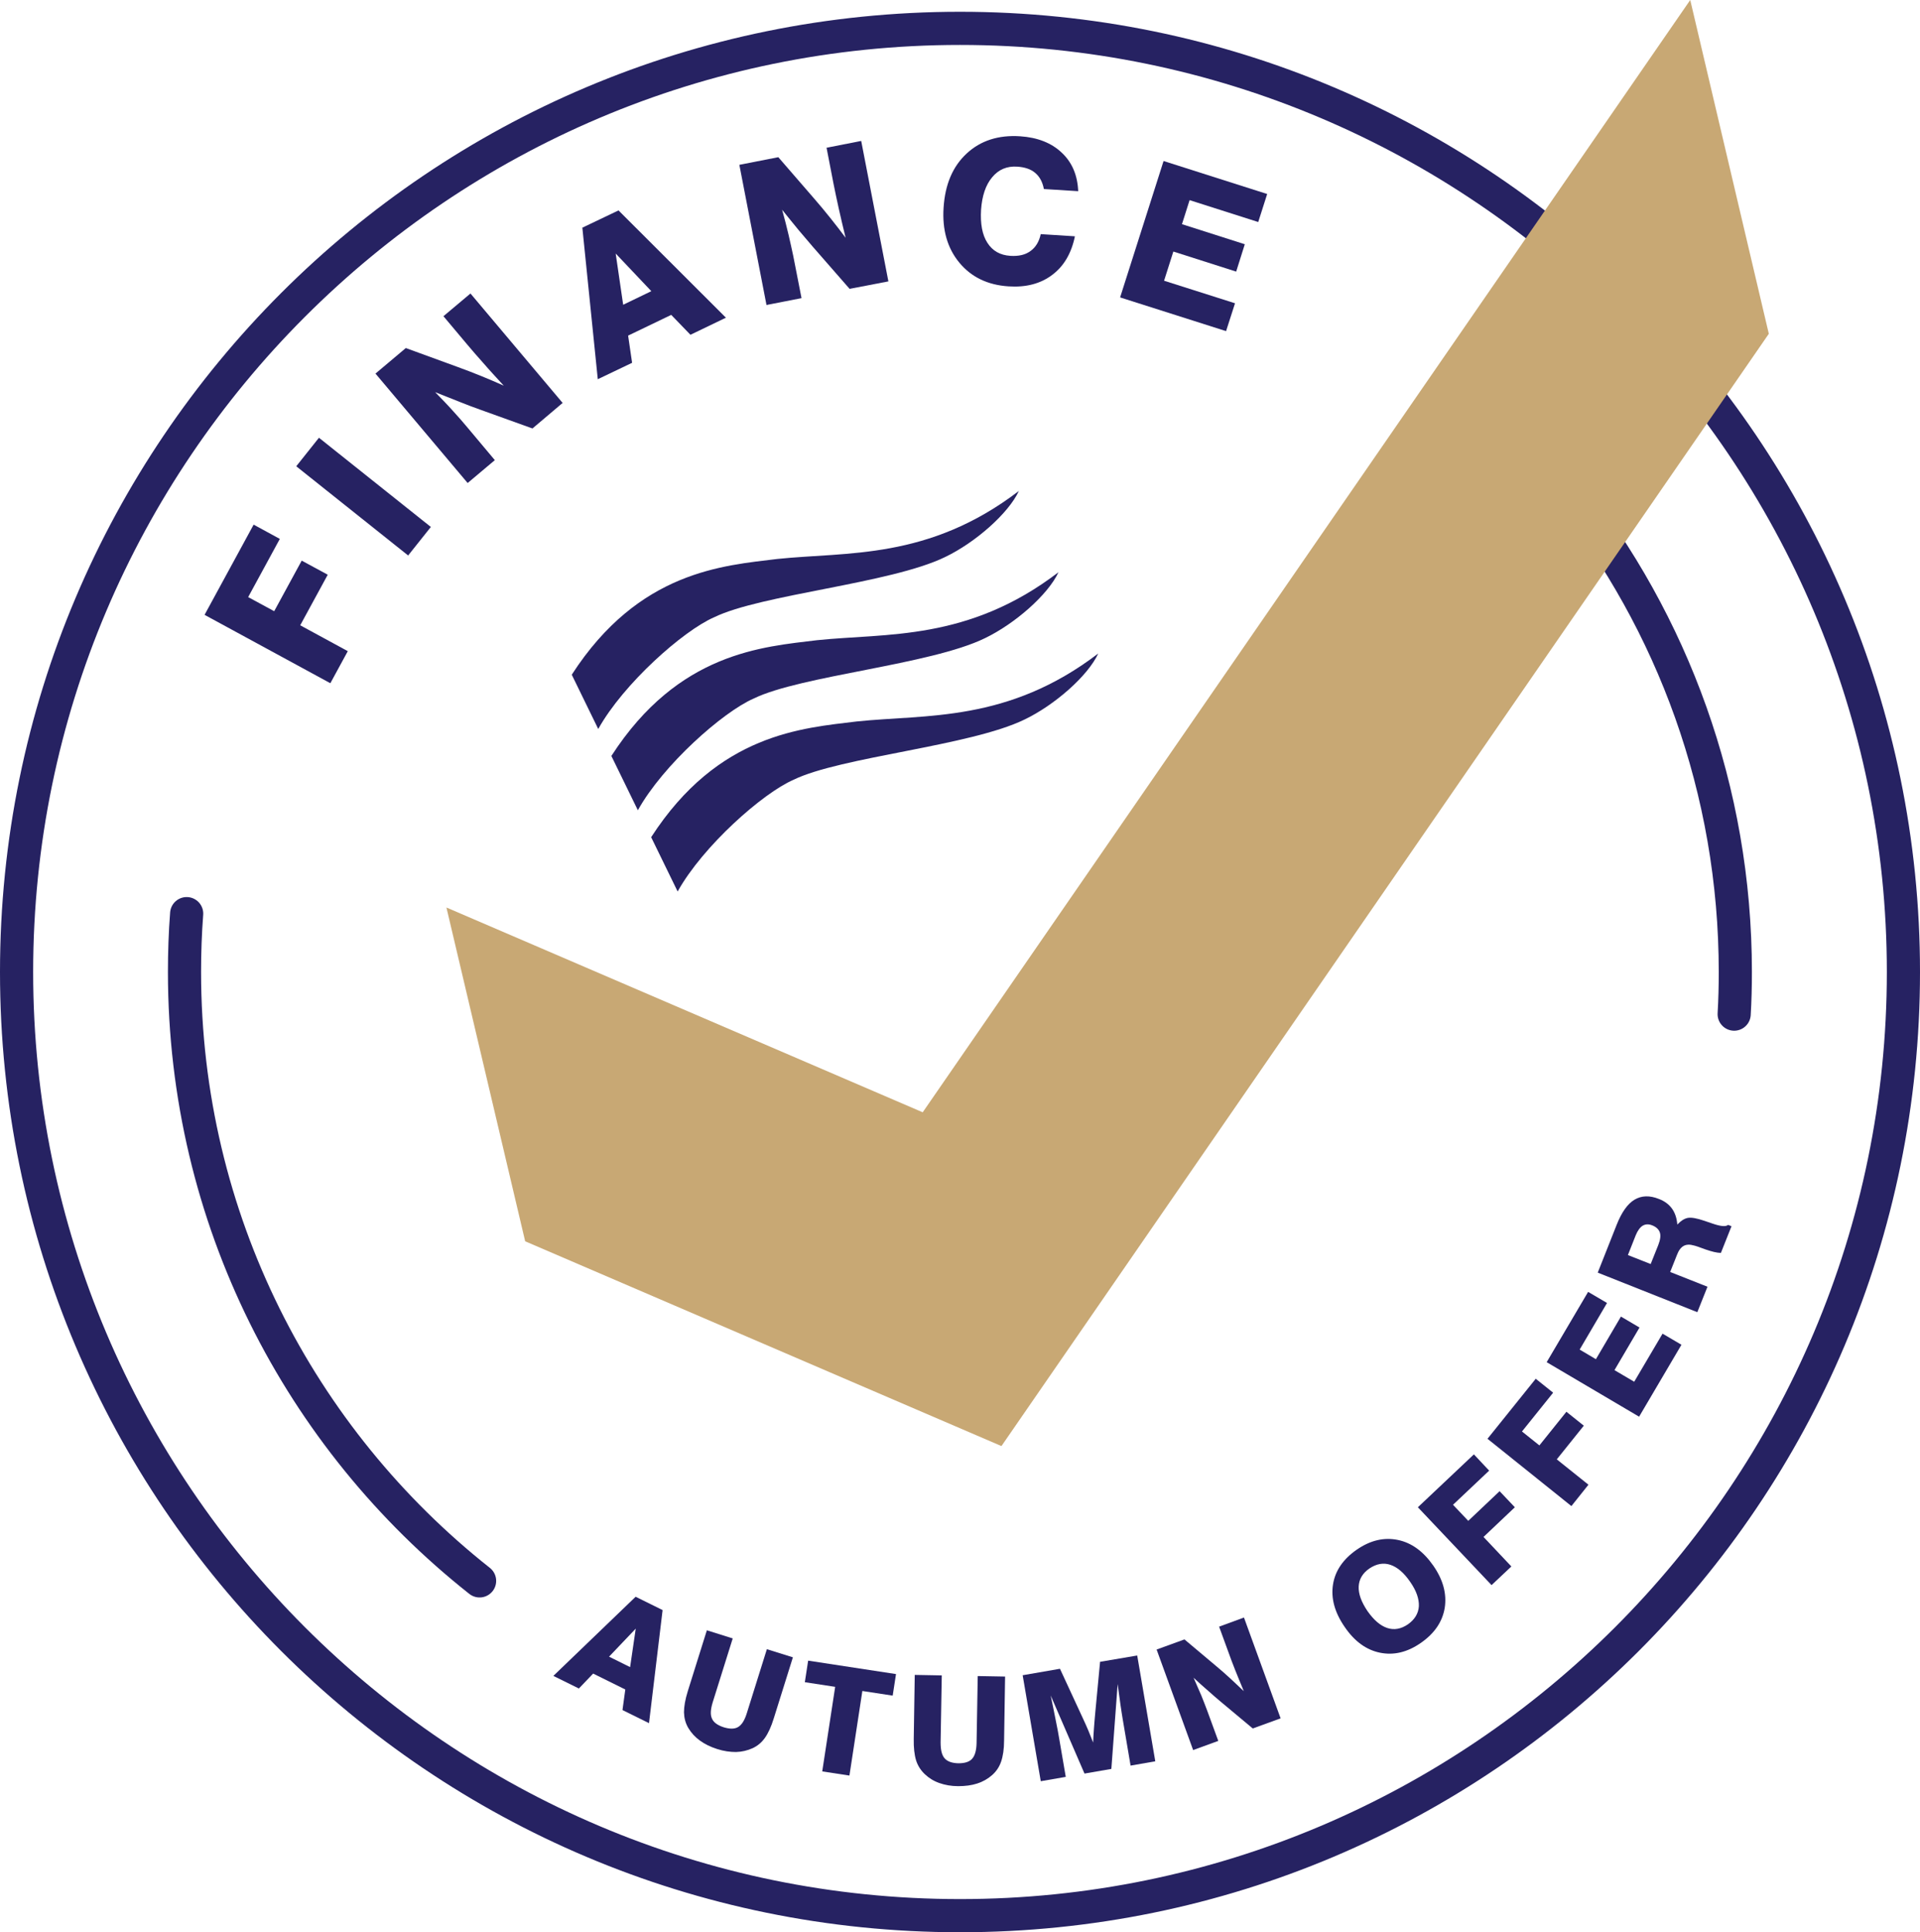
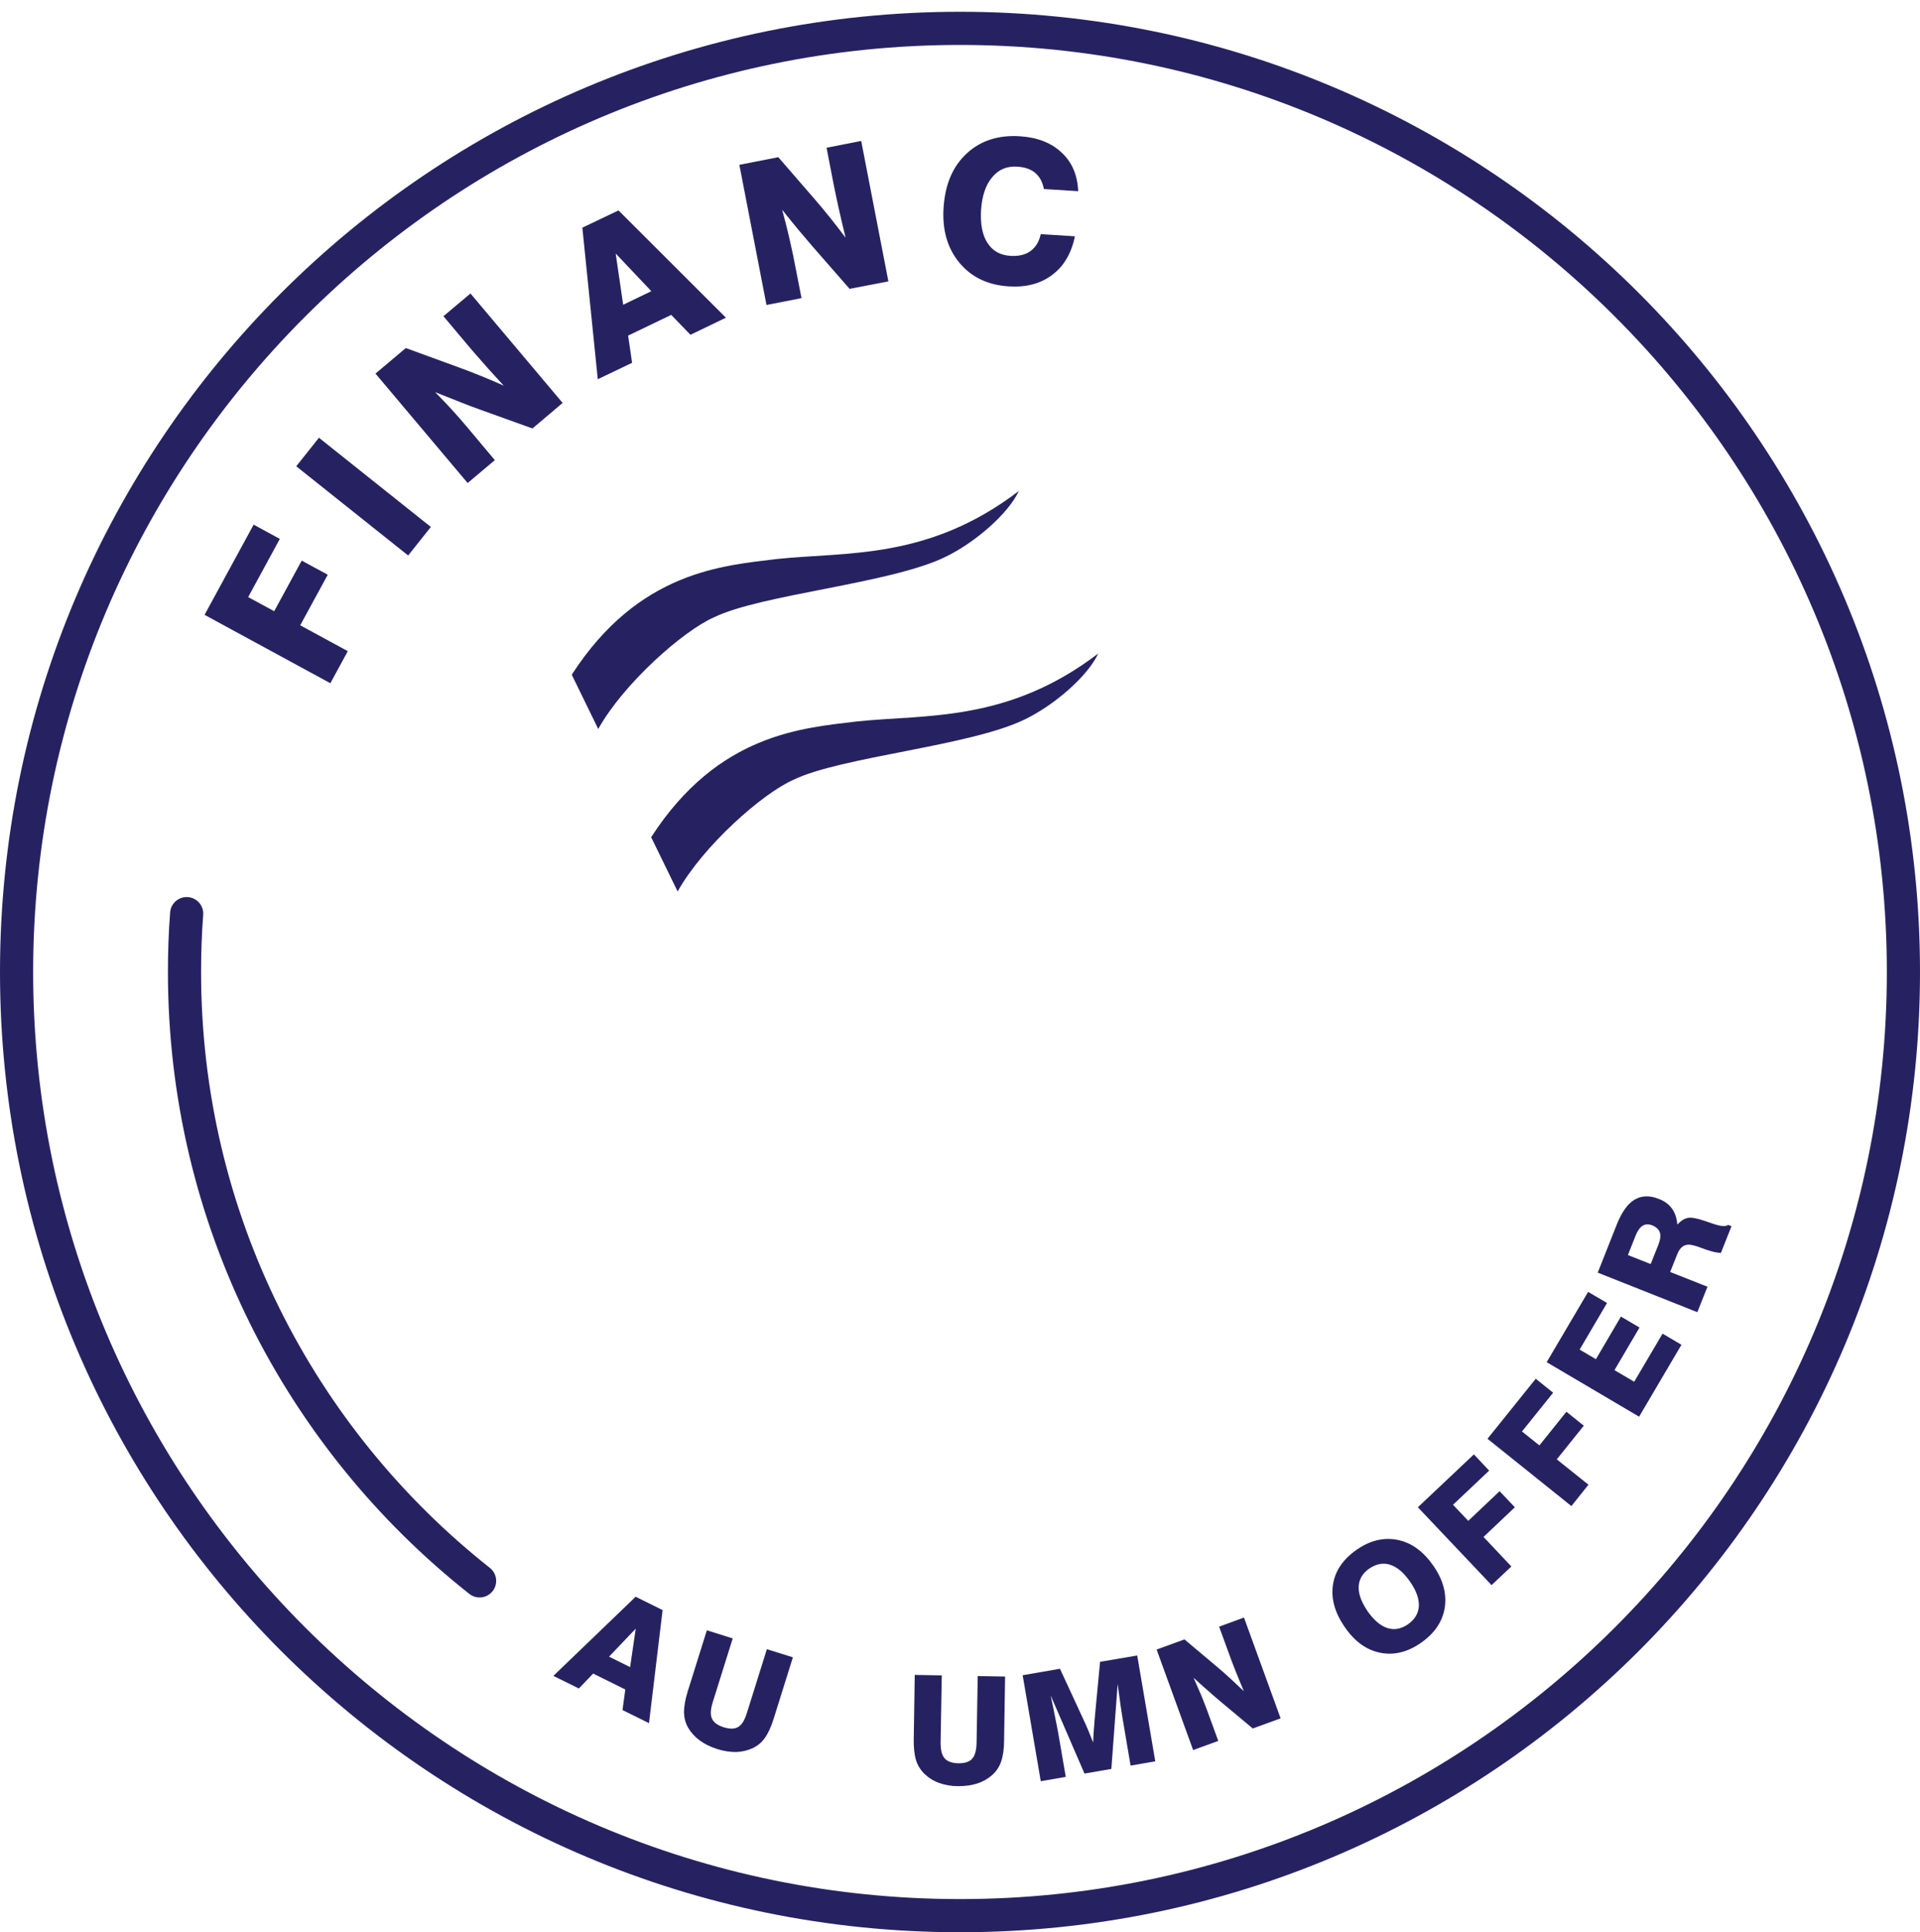
<svg xmlns="http://www.w3.org/2000/svg" id="Layer_2" data-name="Layer 2" viewBox="0 0 115.82 116.53">
  <defs>
    <style> .cls-1 { fill: #c8a874; } .cls-2 { fill: #262262; } .cls-3 { fill: none; stroke: #262262; stroke-linecap: round; stroke-miterlimit: 10; stroke-width: 2px; } </style>
  </defs>
  <g id="Layer_2-2" data-name="Layer 2">
    <g>
      <path class="cls-2" d="M38.35,96.3l1.62.8-.82,6.82-1.6-.79.17-1.24-1.94-.96-.86.9-1.54-.76,4.96-4.77ZM36.74,99.91l1.27.63.34-2.32-1.61,1.69Z" />
      <path class="cls-2" d="M42.64,98.32l1.56.49-1.21,3.86c-.13.43-.15.75-.04.98.1.23.34.4.71.52.37.11.66.11.87-.02.22-.13.39-.41.52-.83l1.21-3.86,1.57.49-1.15,3.67c-.16.52-.34.91-.54,1.19-.2.28-.44.48-.74.62-.31.14-.65.22-1,.23-.36,0-.74-.05-1.14-.18-.41-.13-.75-.3-1.04-.51-.29-.21-.52-.46-.7-.76-.17-.29-.25-.6-.26-.94,0-.34.07-.77.23-1.28l1.15-3.67Z" />
-       <path class="cls-2" d="M49.6,106.83l.78-5.1-1.83-.28.2-1.3,5.3.81-.2,1.3-1.83-.28-.78,5.1-1.64-.25Z" />
      <path class="cls-2" d="M55.18,101.01l1.63.03-.07,4.04c0,.45.07.76.24.96.17.19.44.29.83.3.38,0,.66-.08.83-.27.17-.19.26-.5.27-.95l.07-4.04,1.65.03-.06,3.84c0,.54-.07.97-.18,1.29-.11.32-.29.59-.54.81-.26.23-.56.4-.9.51-.34.11-.72.16-1.15.16-.42,0-.8-.07-1.14-.19-.34-.12-.63-.3-.88-.54-.24-.23-.42-.51-.52-.83-.1-.33-.15-.76-.14-1.29l.06-3.84Z" />
      <path class="cls-2" d="M62.78,107.41l-1.09-6.38,2.25-.39,1.37,2.96c.12.26.24.52.34.76.1.25.2.49.29.73.01-.27.03-.55.05-.85.02-.3.05-.62.08-.96l.29-3.06,2.24-.38,1.09,6.38-1.49.26-.48-2.83c-.03-.2-.08-.48-.13-.84-.05-.36-.11-.78-.17-1.25l-.38,5.12-1.62.28-2.04-4.71c.12.56.22,1.07.31,1.52.09.45.16.8.2,1.06l.4,2.33-1.5.26Z" />
      <path class="cls-2" d="M71.98,105.56l-2.21-6.08,1.68-.61,1.88,1.58c.31.26.6.51.88.77.28.26.56.52.82.77-.19-.45-.36-.88-.52-1.27-.16-.4-.29-.75-.4-1.06l-.57-1.56,1.5-.55,2.21,6.08-1.68.61-1.94-1.62c-.23-.19-.48-.41-.75-.65-.28-.24-.57-.5-.88-.79.17.38.33.75.47,1.08.14.34.25.64.35.9l.67,1.83-1.51.55Z" />
      <path class="cls-2" d="M81.11,98.11c-.6-.87-.83-1.72-.7-2.55s.61-1.53,1.43-2.1c.82-.57,1.65-.76,2.48-.59s1.54.69,2.14,1.55c.6.86.82,1.71.69,2.55-.14.84-.62,1.54-1.44,2.11-.82.57-1.64.76-2.47.59-.83-.17-1.54-.69-2.13-1.56ZM82.49,97.16c.38.54.77.88,1.19,1.02s.84.06,1.25-.22c.41-.29.63-.65.66-1.09.02-.44-.15-.94-.53-1.48-.37-.54-.77-.88-1.19-1.02-.42-.14-.84-.06-1.26.22-.41.28-.63.65-.65,1.09s.16.93.53,1.48Z" />
      <path class="cls-2" d="M89.98,95.6l-4.45-4.7,3.38-3.19.92.98-2.18,2.06.92.97,1.89-1.79.92.97-1.89,1.79,1.68,1.78-1.2,1.13Z" />
      <path class="cls-2" d="M94.78,90.82l-5.05-4.05,2.91-3.62,1.05.84-1.88,2.34,1.05.84,1.63-2.03,1.05.84-1.63,2.03,1.91,1.53-1.03,1.29Z" />
      <path class="cls-2" d="M98.88,85.44l-5.58-3.29,2.5-4.24,1.14.67-1.65,2.81.98.58,1.51-2.57,1.12.66-1.51,2.57,1.19.7,1.71-2.9,1.14.67-2.55,4.33Z" />
      <path class="cls-2" d="M102.4,79.14l-6.02-2.39,1.14-2.88c.3-.76.66-1.27,1.08-1.52.42-.25.91-.27,1.48-.04.34.13.6.33.78.58.18.25.29.57.32.96.21-.22.42-.36.63-.4.22-.04.55.02.99.17.13.04.29.1.5.17.49.17.81.2.94.08l.21.08-.64,1.61c-.24,0-.55-.08-.93-.21-.37-.14-.61-.22-.71-.24-.24-.07-.45-.06-.61.03-.16.09-.3.27-.4.54l-.41,1.03,2.25.89-.61,1.53ZM99.57,76.24l.46-1.15c.12-.31.16-.56.1-.75s-.21-.34-.46-.44c-.22-.09-.41-.08-.58.02-.16.1-.3.29-.42.58l-.47,1.19,1.37.54Z" />
    </g>
    <path class="cls-2" d="M57.91,2.71c30.83,0,55.91,25.08,55.91,55.91s-25.08,55.91-55.91,55.91S2,89.44,2,58.62,27.08,2.71,57.91,2.71M57.91.71C25.93.71,0,26.63,0,58.62s25.93,57.91,57.91,57.91,57.91-25.93,57.91-57.91S89.89.71,57.91.71h0Z" />
    <path class="cls-3" d="M28.93,95.34c-10.84-8.57-17.8-21.83-17.8-36.72,0-1.18.04-2.36.13-3.52" />
-     <path class="cls-3" d="M94.56,29.56c6.33,7.98,10.12,18.08,10.12,29.06,0,.85-.02,1.7-.07,2.54" />
    <g>
      <path class="cls-2" d="M19.92,41.2l-7.58-4.12,2.96-5.44,1.58.86-1.91,3.51,1.57.85,1.66-3.05,1.57.85-1.66,3.05,2.87,1.56-1.05,1.93Z" />
      <path class="cls-2" d="M24.62,33.5l-6.75-5.38,1.37-1.72,6.75,5.38-1.37,1.72Z" />
      <path class="cls-2" d="M28.21,29.13l-5.56-6.6,1.83-1.54,3.07,1.12c.5.18.99.37,1.46.56.47.19.93.39,1.38.59-.44-.48-.86-.93-1.23-1.36-.38-.43-.71-.8-.99-1.14l-1.42-1.69,1.63-1.37,5.56,6.6-1.82,1.54-3.17-1.14c-.37-.13-.79-.29-1.24-.47-.46-.18-.94-.37-1.46-.58.39.4.76.78,1.08,1.14.33.36.61.68.85.97l1.67,1.99-1.64,1.38Z" />
      <path class="cls-2" d="M35.13,13.73l2.18-1.04,6.48,6.47-2.14,1.03-1.16-1.2-2.6,1.25.24,1.64-2.07.99-.93-9.13ZM37.59,18.38l1.7-.82-2.15-2.27.45,3.08Z" />
      <path class="cls-2" d="M46.24,18.41l-1.64-8.47,2.35-.46,2.14,2.47c.35.4.68.8,1,1.2s.63.8.92,1.19c-.16-.63-.29-1.23-.42-1.79-.12-.56-.23-1.05-.31-1.47l-.42-2.17,2.09-.41,1.64,8.47-2.34.45-2.22-2.54c-.26-.3-.55-.64-.86-1.01-.31-.38-.64-.78-.99-1.22.15.54.28,1.05.39,1.52.11.47.2.89.28,1.26l.5,2.55-2.1.41Z" />
      <path class="cls-2" d="M64.84,14.26c-.21,1.02-.67,1.8-1.37,2.32-.7.53-1.58.76-2.63.69-1.26-.08-2.25-.56-2.97-1.43-.72-.87-1.04-1.98-.95-3.32.09-1.4.55-2.48,1.39-3.26.84-.78,1.92-1.13,3.24-1.04,1.04.07,1.88.4,2.5.99.63.59.95,1.37.99,2.32l-2.07-.13c-.08-.42-.25-.74-.52-.97-.27-.23-.63-.35-1.09-.38-.62-.04-1.12.17-1.51.64-.39.46-.61,1.12-.67,1.96-.05.84.07,1.51.38,1.99.31.49.77.75,1.39.79.5.03.9-.06,1.21-.29.31-.22.52-.56.62-1.02l2.05.13Z" />
-       <path class="cls-2" d="M67.57,17.93l2.62-8.22,6.25,1.99-.54,1.69-4.14-1.32-.46,1.45,3.79,1.21-.52,1.65-3.79-1.21-.56,1.76,4.28,1.36-.54,1.68-6.38-2.03Z" />
    </g>
-     <polygon class="cls-1" points="106.7 20.13 60.41 87.21 31.68 74.86 26.93 54.73 55.66 67.08 101.96 0 106.7 20.13" />
    <g>
      <path class="cls-2" d="M36.09,43.96c1.52-2.73,5.12-5.92,6.98-6.73,2.84-1.39,10.65-2.03,13.95-3.64,1.81-.87,3.81-2.62,4.44-3.98-5.46,4.17-10.37,3.66-14.57,4.1-3.24.4-8.35.71-12.4,6.98l1.6,3.28Z" />
-       <path class="cls-2" d="M38.48,48.86c1.52-2.73,5.12-5.92,6.98-6.73,2.84-1.39,10.65-2.03,13.95-3.64,1.81-.87,3.81-2.62,4.44-3.98-5.46,4.17-10.37,3.66-14.57,4.1-3.24.4-8.35.71-12.4,6.98l1.6,3.28Z" />
+       <path class="cls-2" d="M38.48,48.86l1.6,3.28Z" />
      <path class="cls-2" d="M40.88,53.76c1.52-2.73,5.12-5.92,6.98-6.73,2.84-1.39,10.65-2.03,13.95-3.64,1.81-.87,3.81-2.62,4.44-3.98-5.46,4.17-10.37,3.66-14.57,4.1-3.24.4-8.35.71-12.4,6.98l1.6,3.28Z" />
    </g>
  </g>
</svg>